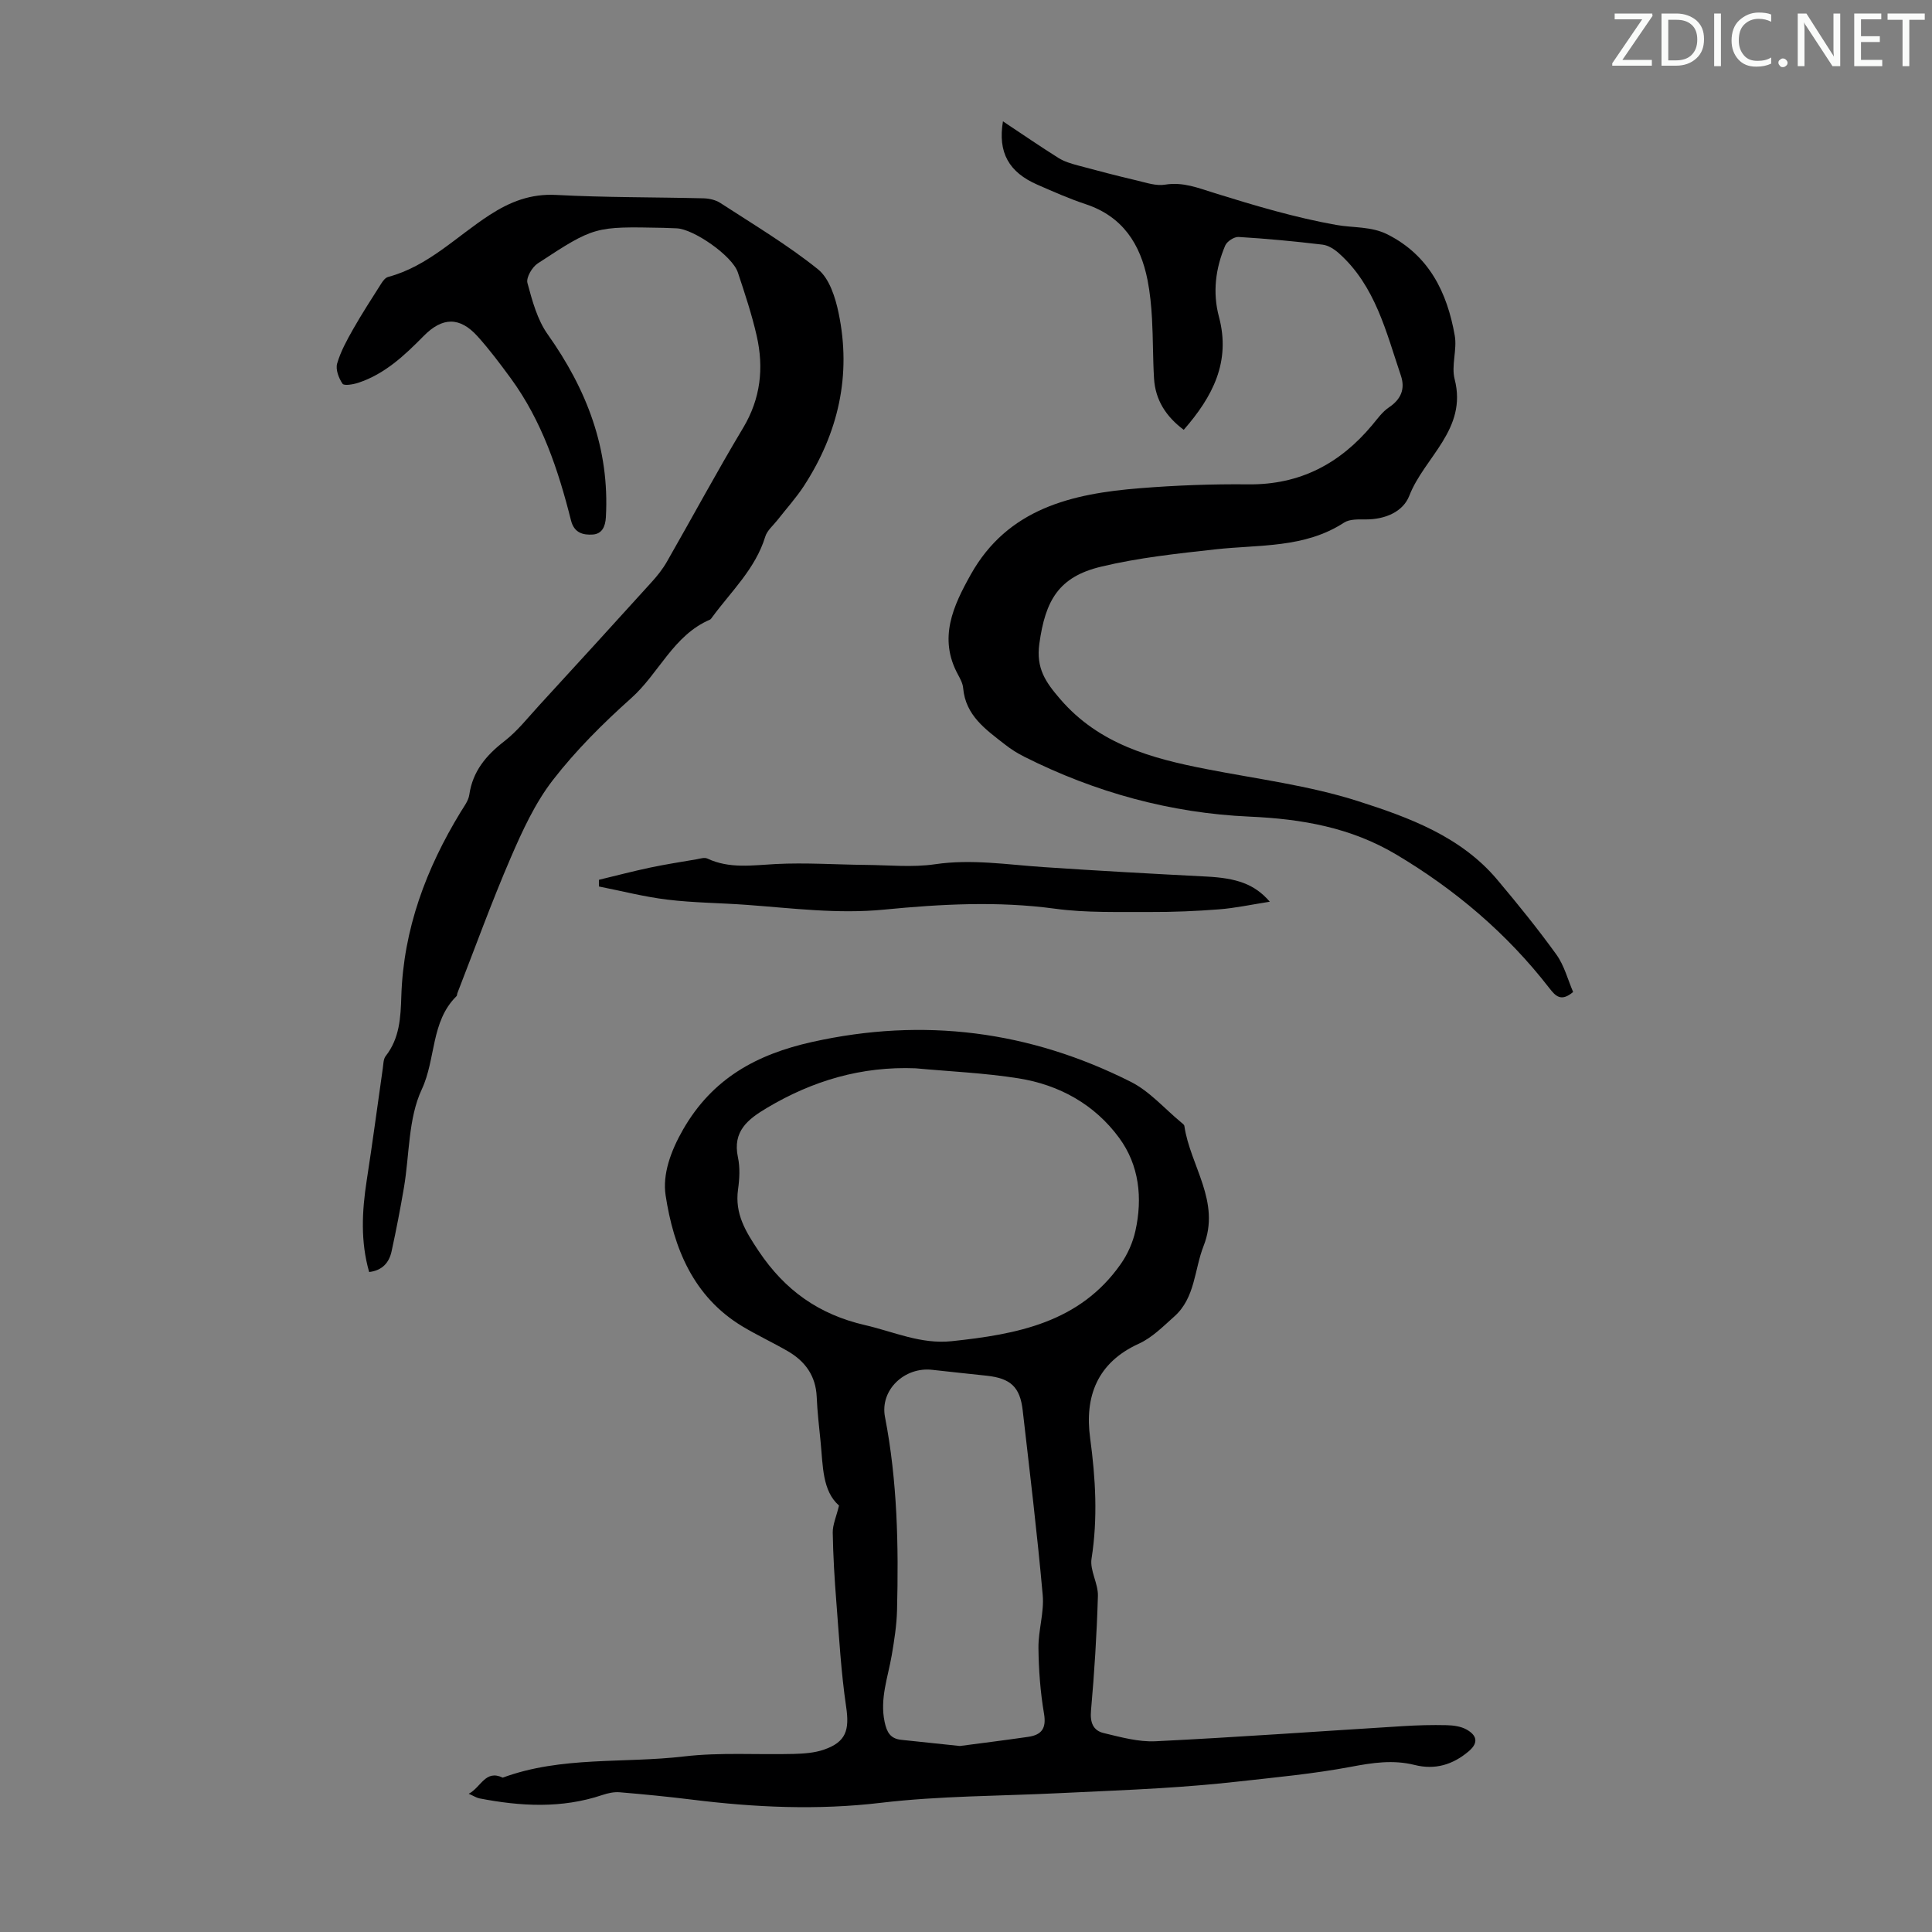
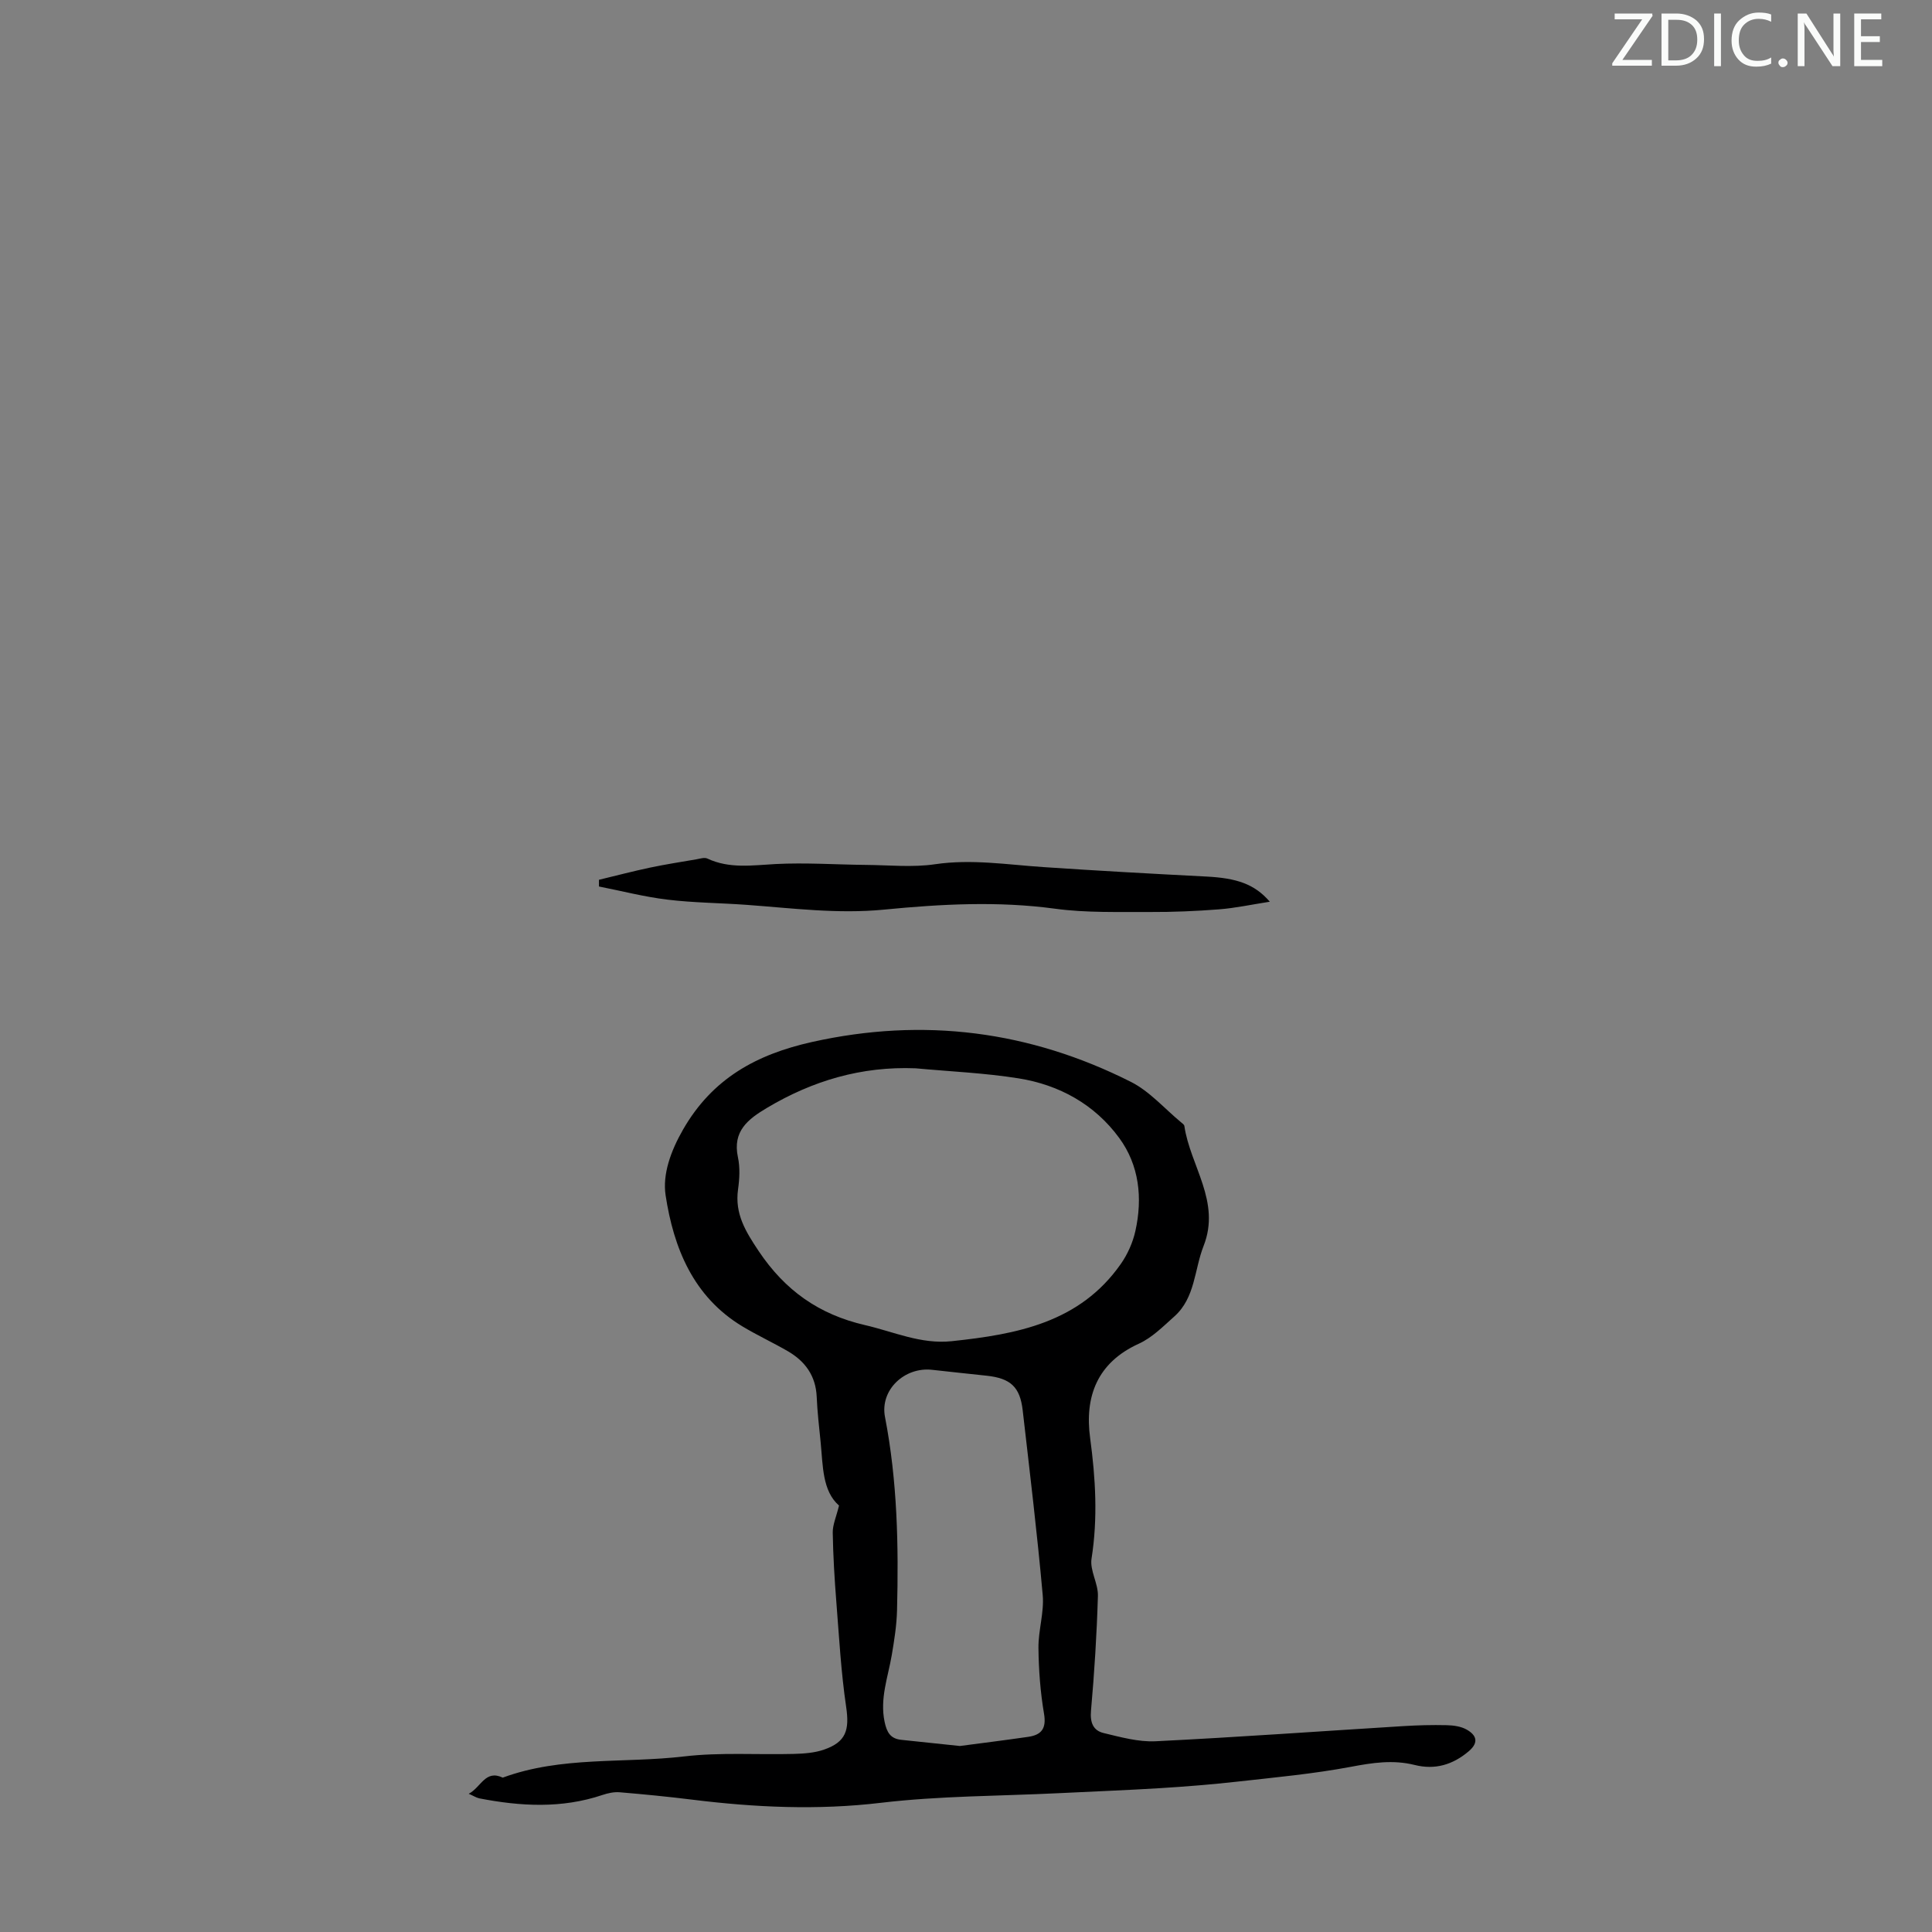
<svg xmlns="http://www.w3.org/2000/svg" enable-background="new 0 0 400 400" viewBox="0 0 400 400">
  <rect x="0" y="0" width="400" height="400" fill="#808080" stroke="none" />
  <g fill="#fafbfa">
    <path d="m342.2 3.2-6.3 9.2h6.1v1.2h-8.2v-.5l6.2-9.1h-5.7v-1.2h7.8v.4z" />
    <path d="m344 13.7v-10.9h3.1c1.6 0 3 .5 4.1 1.4 1.1 1 1.6 2.2 1.6 3.9s-.5 3-1.6 4-2.5 1.5-4.2 1.5h-3zm1.4-9.6v8.4h1.6c1.4 0 2.5-.4 3.2-1.1.8-.8 1.2-1.8 1.2-3.2s-.4-2.4-1.2-3.1-1.8-1-3.1-1z" />
    <path d="m356.3 2.8v10.9h-1.4v-10.9z" />
    <path d="m366.6 13.2c-.8.4-1.8.6-3 .6-1.6 0-2.8-.5-3.7-1.5s-1.4-2.3-1.4-3.9c0-1.7.5-3.2 1.6-4.2s2.4-1.6 4-1.6c1 0 1.9.1 2.6.4v1.5c-.8-.4-1.6-.6-2.6-.6-1.2 0-2.2.4-3 1.2s-1.1 1.9-1.1 3.3c0 1.3.4 2.3 1.1 3.1s1.6 1.1 2.8 1.1c1.1 0 2-.2 2.8-.7v1.3z" />
    <path d="m368.2 13c0-.3.1-.5.3-.6.2-.2.4-.3.6-.3.3 0 .5.1.7.3s.3.4.3.6-.1.5-.3.6c-.2.2-.4.3-.7.3s-.5-.1-.6-.3c-.2-.2-.3-.4-.3-.6z" />
    <path d="m381.1 13.7h-1.7l-5.5-8.4c-.2-.2-.3-.5-.4-.7 0 .2.1.8.1 1.5v7.6h-1.4v-10.9h1.8l5.3 8.3c.3.4.4.6.4.8 0-.3-.1-.8-.1-1.6v-7.5h1.4v10.9z" />
    <path d="m389.7 13.7h-5.8v-10.9h5.6v1.2h-4.2v3.5h3.9v1.2h-3.9v3.7h4.4z" />
-     <path d="m398.4 4.1h-3.1v9.6h-1.4v-9.6h-3.1v-1.3h7.7v1.3z" />
  </g>
  <path d="m97.04 371.38c2.57-1.33 3.42-5.06 7.05-3.34 12.15-4.48 25.03-2.92 37.54-4.39 7.49-.88 15.15-.32 22.73-.52 2.09-.06 4.29-.21 6.24-.89 4.58-1.58 5.29-4.06 4.59-8.83-1.06-7.17-1.46-14.44-2.03-21.68-.38-4.79-.67-9.6-.75-14.41-.03-1.62.73-3.26 1.3-5.61-3.47-3.04-3.32-8.2-3.81-13.16-.31-3.11-.68-6.23-.81-9.35-.19-4.34-2.38-7.36-5.98-9.45-3.09-1.79-6.35-3.3-9.41-5.14-10.18-6.14-14.23-16.24-15.89-27.12-.67-4.36 1.05-9.16 3.6-13.61 6.08-10.6 15.21-15.58 26.72-18.15 23.1-5.15 45.07-2.3 66.03 8.27 3.88 1.96 6.95 5.54 10.39 8.38.26.21.62.47.66.74 1.21 8.28 7.6 15.65 3.98 24.84-1.93 4.91-1.72 10.73-6.05 14.59-2.31 2.06-4.61 4.4-7.36 5.65-8.65 3.93-11.24 10.98-10.08 19.53 1.13 8.37 1.61 16.59.29 24.98-.38 2.44 1.4 5.15 1.32 7.71-.23 7.93-.73 15.85-1.43 23.75-.22 2.47.45 4.12 2.62 4.64 3.52.84 7.19 1.87 10.73 1.7 17.08-.84 34.14-2.08 51.21-3.13 3.01-.19 6.04-.27 9.05-.2 1.41.03 2.99.24 4.18.92 1.93 1.1 2.62 2.59.44 4.46-3.32 2.83-7.02 3.91-11.21 2.86-4.47-1.12-8.73-.47-13.21.38-7.77 1.46-15.68 2.19-23.54 3.07-5.31.59-10.65 1.02-15.98 1.35-7 .43-14 .69-21 1.04-12.27.6-24.61.55-36.78 1.99-13.14 1.56-26.06.96-39.07-.65-4.99-.62-10-1.11-15.02-1.53-1.17-.1-2.44.18-3.57.56-8.44 2.84-16.95 2.36-25.5.7-.62-.14-1.18-.51-2.19-.95zm92.51-150.2c-11.16-.44-21.28 2.55-30.75 8.19-3.9 2.32-7.18 4.81-6.02 10.22.46 2.14.33 4.5.02 6.69-.69 5.04 1.56 8.67 4.28 12.75 5.46 8.15 12.48 13.12 22.02 15.32 5.95 1.37 11.55 4 17.93 3.33 13.5-1.43 26.51-3.83 35.02-15.99 1.41-2.01 2.49-4.44 3.02-6.83 1.52-6.82.79-13.62-3.35-19.26-5.07-6.93-12.4-11-20.85-12.34-7.03-1.12-14.2-1.42-21.32-2.08zm9.18 140.31c4.41-.58 9.27-1.19 14.12-1.89 2.78-.4 3.83-1.72 3.3-4.82-.76-4.47-1.1-9.05-1.15-13.59-.04-3.66 1.21-7.38.88-10.98-1.14-12.75-2.68-25.47-4.14-38.2-.55-4.85-2.51-6.64-7.42-7.18-3.76-.41-7.53-.79-11.29-1.22-5.75-.67-10.89 4.17-9.8 9.77 2.57 13.26 2.83 26.63 2.49 40.04-.08 3.09-.57 6.19-1.09 9.25-.78 4.58-2.5 8.99-1.48 13.83.46 2.17 1.2 3.47 3.43 3.71 3.87.41 7.75.82 12.15 1.28z" fill="#000001" />
-   <path d="m76.43 263.36c-1.81-6.3-1.49-12.59-.51-18.94 1.2-7.72 2.22-15.47 3.33-23.21.13-.87.11-1.93.6-2.56 2.9-3.7 3.1-8.01 3.24-12.42.44-13.88 5.14-26.4 12.29-38.13.69-1.13 1.6-2.3 1.78-3.54.71-4.89 3.48-8.17 7.26-11.1 2.7-2.09 4.87-4.87 7.21-7.42 7.78-8.48 15.55-16.98 23.27-25.51 1.19-1.31 2.32-2.73 3.19-4.26 5.28-9.22 10.31-18.58 15.77-27.69 3.63-6.07 4.31-12.4 2.81-19.03-1.01-4.45-2.47-8.82-3.91-13.16-1.13-3.41-9.2-9.04-12.73-9.12-.89-.02-1.79-.08-2.68-.1-14.23-.28-14.26-.34-26.02 7.37-1.16.76-2.43 2.93-2.13 4.04.99 3.68 2.04 7.61 4.2 10.65 8.08 11.4 12.84 23.69 12.04 37.86-.11 1.96-.81 3.45-2.72 3.58-2 .13-3.85-.33-4.5-2.92-2.63-10.45-6.02-20.61-12.48-29.44-2.18-2.97-4.4-5.94-6.86-8.67-3.68-4.08-7.28-4.03-11.17-.07-3.95 4.01-8.02 7.85-13.5 9.67-1.06.35-2.96.68-3.29.21-.79-1.15-1.47-2.95-1.12-4.18.72-2.49 2.02-4.84 3.31-7.12 1.84-3.24 3.88-6.38 5.88-9.53.33-.52.83-1.14 1.36-1.28 8.29-2.21 14.15-8.39 21.05-12.85 4.22-2.73 8.49-4.41 13.75-4.13 10.16.54 20.35.45 30.52.7 1.17.03 2.49.33 3.45.95 6.84 4.45 13.89 8.65 20.23 13.74 2.36 1.89 3.6 5.82 4.27 9.04 2.7 12.89-.05 24.86-7.19 35.84-1.62 2.48-3.64 4.7-5.47 7.05-.88 1.12-2.13 2.14-2.52 3.42-2.04 6.67-7.05 11.32-11 16.7-.13.18-.27.41-.45.49-7.58 3.24-10.55 11.12-16.3 16.25-5.82 5.2-11.45 10.8-16.22 16.96-3.7 4.78-6.33 10.52-8.75 16.13-3.97 9.2-7.38 18.64-11.02 27.98-.08.21-.05.5-.19.64-5.34 5.26-4.24 12.98-7.19 19.3-2.82 6.04-2.53 13.51-3.69 20.34-.75 4.4-1.6 8.79-2.55 13.15-.49 2.31-1.87 3.99-4.65 4.32z" fill="#000001" />
-   <path d="m207.65 25.12c4.07 2.7 7.74 5.23 11.52 7.6 1.19.74 2.62 1.16 3.99 1.53 4.06 1.1 8.13 2.16 12.23 3.12 1.91.45 3.97 1.17 5.82.86 3.75-.61 6.89.7 10.33 1.77 8.27 2.57 16.62 5.06 25.12 6.57 3.52.63 7.23.26 10.62 1.97 8.61 4.35 12.34 12.01 13.91 20.93.52 2.92-.75 6.22-.02 9.04 2.68 10.4-6.27 16.11-9.39 24.13-1.3 3.34-5.02 4.9-8.95 4.9-1.54 0-3.39-.1-4.57.67-8.18 5.32-17.51 4.52-26.55 5.52-7.96.88-16 1.73-23.77 3.6-8.78 2.11-11.51 7-12.75 15.91-.72 5.16 1.3 8 4.34 11.53 8.05 9.32 18.86 12.24 30.18 14.45 10.53 2.06 21.3 3.4 31.46 6.65 10.53 3.37 21.27 7.29 28.82 16.26 4.24 5.04 8.4 10.17 12.25 15.51 1.63 2.27 2.36 5.19 3.46 7.74-2.53 2.14-3.68.8-4.95-.83-8.74-11.28-19.43-20.34-31.67-27.63-9.39-5.59-19.52-7.37-30.41-7.85-16.3-.72-31.95-5.02-46.63-12.41-1.39-.7-2.74-1.55-3.96-2.51-3.96-3.09-8.18-5.99-8.67-11.7-.08-.96-.61-1.92-1.08-2.8-4.1-7.53-.97-14.21 2.64-20.67 7.66-13.71 20.95-16.78 35.04-17.9 7.46-.6 14.98-.88 22.46-.8 10.68.11 18.97-4.29 25.65-12.3 1.07-1.28 2.09-2.73 3.44-3.63 2.52-1.69 3.41-3.84 2.47-6.61-3.06-9.04-5.27-18.55-12.82-25.3-.94-.84-2.2-1.65-3.4-1.79-5.77-.69-11.57-1.24-17.37-1.59-.91-.06-2.4.91-2.77 1.77-2.02 4.74-2.64 9.75-1.3 14.76 2.49 9.32-1.3 16.54-7.29 23.4-3.65-2.73-5.88-6.15-6.15-10.63-.25-4.12-.19-8.27-.42-12.39-.15-2.67-.41-5.36-.92-7.97-1.48-7.47-5.15-13.19-12.82-15.73-3.38-1.12-6.67-2.58-9.94-4.01-5.97-2.59-8.26-6.68-7.18-13.14z" fill="#000001" />
+   <path d="m76.43 263.36z" fill="#000001" />
  <path d="m124.01 182.15c3.54-.85 7.06-1.78 10.62-2.53 3.17-.67 6.37-1.16 9.56-1.71.75-.13 1.65-.44 2.25-.16 4.61 2.16 9.33 1.39 14.15 1.14 6.21-.32 12.46.12 18.69.18 4.78.04 9.65.55 14.33-.14 7.56-1.11 14.93.09 22.38.59 11.25.76 22.51 1.38 33.77 1.96 6.26.32 9.97 1.53 13.14 5.21-3.84.6-7.16 1.32-10.51 1.58-4.74.37-9.52.57-14.27.55-6.56-.04-13.19.2-19.66-.68-11.87-1.61-23.68-.96-35.46.19-9.58.93-18.96-.3-28.42-.99-5.46-.4-10.96-.42-16.39-1.08-4.77-.57-9.45-1.79-14.18-2.72 0-.46 0-.93 0-1.39z" fill="#000001" />
</svg>